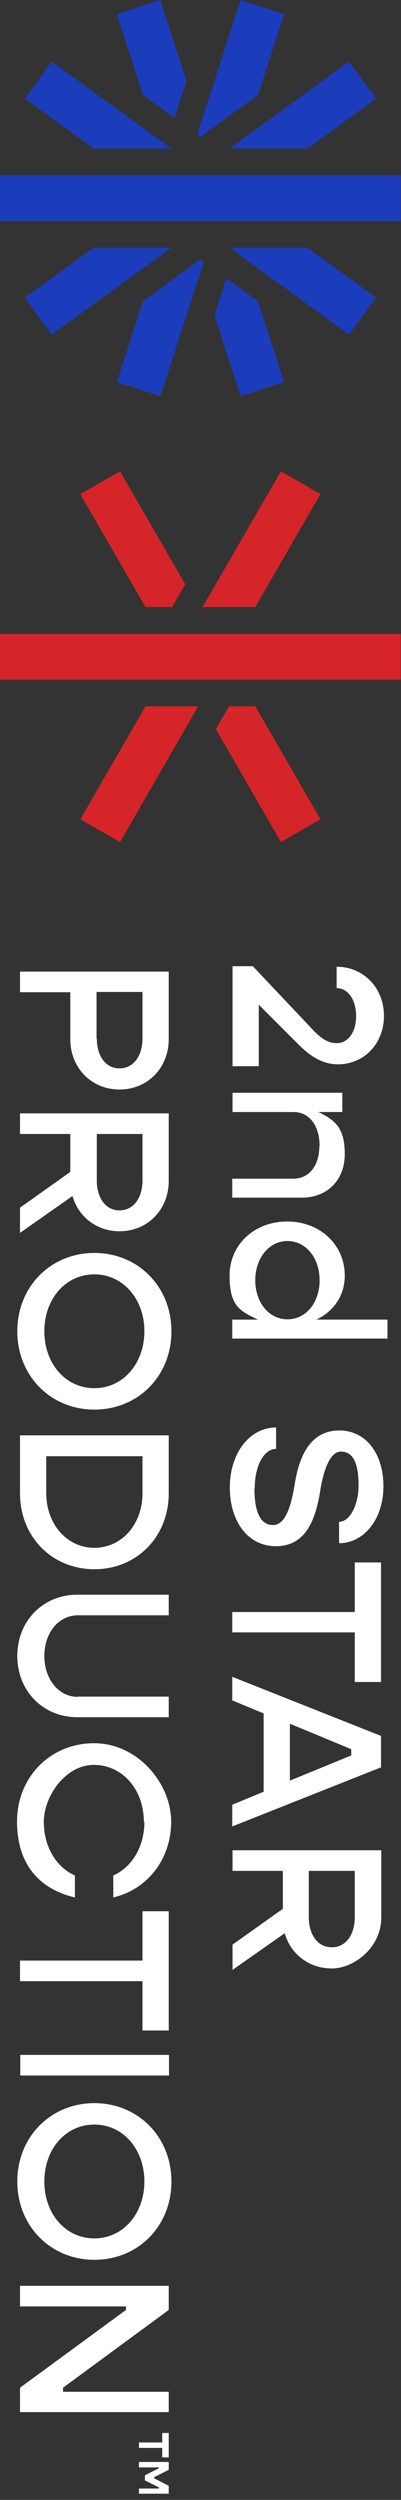
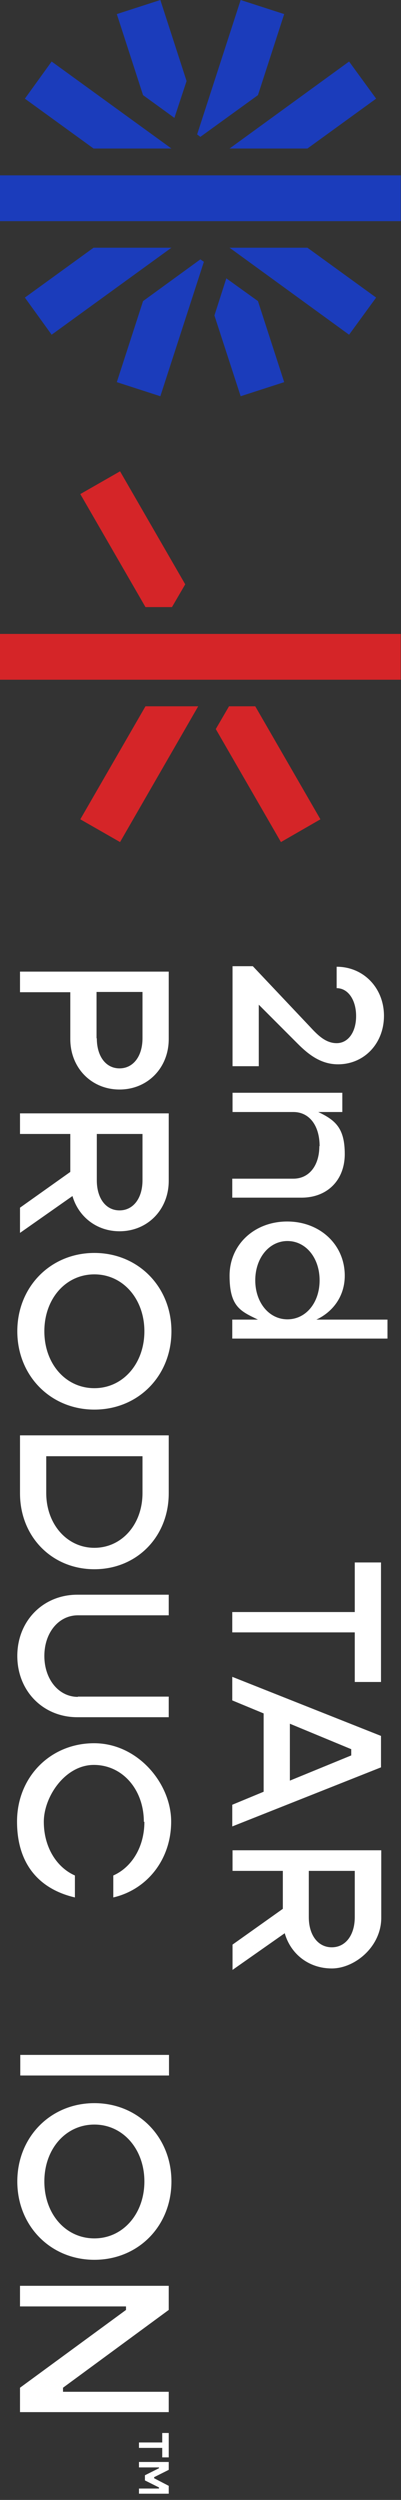
<svg xmlns="http://www.w3.org/2000/svg" id="_レイヤー_1" data-name="レイヤー_1" version="1.1" viewBox="0 0 148.3 922.4">
  <rect x="0" y="0" width="148.3" height="922.4" fill="#333333" stroke="none" />
  <defs>
    <style>
      .st0 {
        fill: #d52528;
      }

      .st1 {
        fill: #fff;
      }

      .st2 {
        fill: #1b3cbb;
      }
    </style>
  </defs>
  <rect class="st2" x="65.7" y="-1" width="16.9" height="148.3" transform="translate(147.2 -1) rotate(90)" />
  <rect class="st0" x="65.7" y="168.2" width="16.9" height="148.3" transform="translate(316.4 168.2) rotate(90)" />
  <polygon class="st0" points="44.4 173.9 29.7 182.3 53.8 224 63.6 224 68.5 215.6 44.4 173.9" />
  <polygon class="st0" points="94.4 260.6 84.7 260.6 79.8 269 103.9 310.7 118.5 302.3 94.4 260.6" />
-   <polygon class="st0" points="103.9 173.9 74.9 224 94.4 224 118.5 182.3 103.9 173.9" />
  <polygon class="st0" points="53.8 260.6 29.7 302.3 44.4 310.7 73.3 260.6 53.8 260.6" />
  <polygon class="st2" points="95.4 111.1 83.7 102.7 79.3 116.4 89 146.2 105.1 141 95.4 111.1" />
  <polygon class="st2" points="59.3 0 43.2 5.2 52.9 35.1 64.5 43.5 69 29.9 59.3 0" />
  <polygon class="st2" points="89 0 72.9 49.6 74.1 50.5 95.4 35.1 105.1 5.2 89 0" />
  <polygon class="st2" points="74.1 95.7 52.9 111.1 43.2 141 59.3 146.2 75.4 96.6 74.1 95.7" />
  <polygon class="st2" points="139.1 109.8 113.7 91.4 84.9 91.4 129.1 123.5 139.1 109.8" />
  <polygon class="st2" points="9.2 36.4 34.6 54.8 63.4 54.8 19.1 22.7 9.2 36.4" />
  <polygon class="st2" points="129.1 22.7 84.9 54.8 113.7 54.8 139.1 36.4 129.1 22.7" />
  <polygon class="st2" points="34.6 91.4 9.2 109.8 19.1 123.5 63.4 91.4 34.6 91.4" />
  <g>
    <path class="st1" d="M95.7,393.2v-22.5l14.4,14.4c3.9,3.9,8.5,7.6,14.9,7.6,9.7,0,17-7.7,17-17.9s-7.5-18.1-17.5-18.1v7.9c4.2,0,7.2,4.3,7.2,10.3s-3,10-7.2,10-7.2-3.2-9.9-6.1l-21.1-22.3h-7.5v36.9h9.7,0Z" />
    <path class="st1" d="M118.1,422.9c0,7.2-3.8,12-9.6,12h-22.6v7h25.6c9.6,0,16-6.5,16-16.1s-3.5-12.5-9.8-15.5h8.9v-7.1h-40.6v7.1h22.5c5.9,0,9.7,5,9.7,12.6" />
    <path class="st1" d="M95.5,486.9h-9.6v7h57.4v-7h-26.3c6.4-3,10.5-8.9,10.5-16.2,0-11.5-9.2-20-21.3-20s-21.3,8.5-21.3,20,4.1,13.1,10.5,16.2M106.3,457.9c6.8,0,11.9,6.2,11.9,14.5s-5.1,14.4-11.9,14.4-11.9-6.2-11.9-14.4,5.1-14.5,11.9-14.5" />
-     <path class="st1" d="M94.2,549.2c0-8.4,3.4-14.6,7.9-14.6v-7.9c-9.8,0-17.1,9.5-17.1,22.1s6.7,21.7,17,21.7,14.4-8.3,16.3-19.7c.7-4.6,2.7-15.2,7.8-15.2s6.5,5.5,6.5,12.5-3.1,13.4-7.2,13.4v7.9c9.2,0,16.4-8.9,16.4-21s-6.5-20.6-16.3-20.6-14.4,7.9-16.3,18.6c-1.1,6.8-2.9,16.3-8.2,16.3s-6.9-6.1-6.9-13.5" />
    <polygon class="st1" points="85.9 594.8 85.9 602.3 131.2 602.3 131.2 620.6 140.9 620.6 140.9 576.5 131.2 576.5 131.2 594.8 85.9 594.8" />
    <path class="st1" d="M85.9,627.4l11.6,4.8v28.9l-11.6,4.8v8l55-21.8v-11.6l-55-21.8v8.6ZM129.9,645.5v2.2l-22.7,9.3v-21l22.7,9.4Z" />
    <path class="st1" d="M85.9,726.9l19.4-13.6c2.2,7.7,8.9,13,17.4,13s18.3-8,18.3-18.7v-24.9h-55v7.6h18.6v14l-18.6,13.2v9.3h0ZM114.2,690.3h17v17.1c0,6.6-3.4,11.1-8.5,11.1s-8.5-4.5-8.5-11.1v-17.1Z" />
    <path class="st1" d="M62.4,383.4v-24.9H7.4v7.6h18.6v17.3c0,10.6,7.8,18.6,18.2,18.6s18.2-8,18.2-18.6M35.7,383.1v-17.1h17v17.1c0,6.6-3.4,11.1-8.5,11.1s-8.4-4.5-8.4-11.1" />
    <path class="st1" d="M44.2,454.3c10.4,0,18.2-8,18.2-18.6v-24.9H7.4v7.6h18.6v14l-18.6,13.2v9.3l19.4-13.6c2.2,7.6,8.9,13,17.4,13M35.7,418.4h17v17.1c0,6.6-3.4,11.1-8.5,11.1s-8.4-4.5-8.4-11.1v-17.1Z" />
    <path class="st1" d="M63.4,491.2c0-16.4-12.3-28.9-28.5-28.9s-28.5,12.5-28.5,28.9,12.3,28.9,28.5,28.9,28.5-12.4,28.5-28.9M16.4,491.2c0-12,7.9-21,18.5-21s18.5,9.1,18.5,21-7.9,21-18.5,21-18.5-9-18.5-21" />
    <path class="st1" d="M62.4,551v-21.4H7.4v21.4c0,16,11.8,28,27.5,28s27.5-12,27.5-28M17.1,550.9v-13.6h35.6v13.6c0,11.6-7.7,20.2-17.8,20.2s-17.8-8.7-17.8-20.2" />
    <path class="st1" d="M28.8,626.1c-7.1,0-12.4-6.5-12.4-15.1s5.3-15,12.4-15h33.6v-7.6H28.6c-12.7,0-22.2,9.7-22.2,22.6s9.5,22.6,22.2,22.6h33.8v-7.6H28.8Z" />
    <path class="st1" d="M53.4,672.2c0,9.3-4.7,16.8-11.5,19.8v8.1c12.5-2.9,21.4-14,21.4-28s-12.3-28.9-28.5-28.9-28.5,12.5-28.5,28.9,8.9,25.1,21.4,28v-8.1c-6.8-3-11.5-10.5-11.5-19.8s7.9-21,18.5-21,18.5,9.1,18.5,21" />
-     <polygon class="st1" points="52.7 705.2 52.7 723.4 7.4 723.4 7.4 731 52.7 731 52.7 749.2 62.4 749.2 62.4 705.2 52.7 705.2" />
    <rect class="st1" x="31.1" y="734.5" width="7.6" height="55" transform="translate(797 727.1) rotate(90)" />
    <path class="st1" d="M63.4,804.9c0-16.4-12.3-28.9-28.5-28.9s-28.5,12.5-28.5,28.9,12.3,28.9,28.5,28.9,28.5-12.4,28.5-28.9M16.4,804.9c0-12,7.9-21,18.5-21s18.5,9.1,18.5,21-7.9,21-18.5,21-18.5-9-18.5-21" />
    <polygon class="st1" points="23.3 882.5 23.3 881 62.4 852.3 62.4 843.4 7.4 843.4 7.4 851 46.6 851 46.6 852.3 7.4 881 7.4 890 62.4 890 62.4 882.5 23.3 882.5" />
    <polygon class="st1" points="60 897.7 60 901.2 51.4 901.2 51.4 903.2 60 903.2 60 906.7 62.4 906.7 62.4 897.7 60 897.7" />
    <polygon class="st1" points="62.4 917.2 57 914.4 57 914 62.4 911.3 62.4 908.4 51.4 908.4 51.4 910.4 58.8 910.4 58.8 910.7 53.6 913.3 53.6 915.2 58.8 917.8 58.8 918.2 51.4 918.2 51.4 920.1 62.4 920.1 62.4 917.2" />
  </g>
</svg>